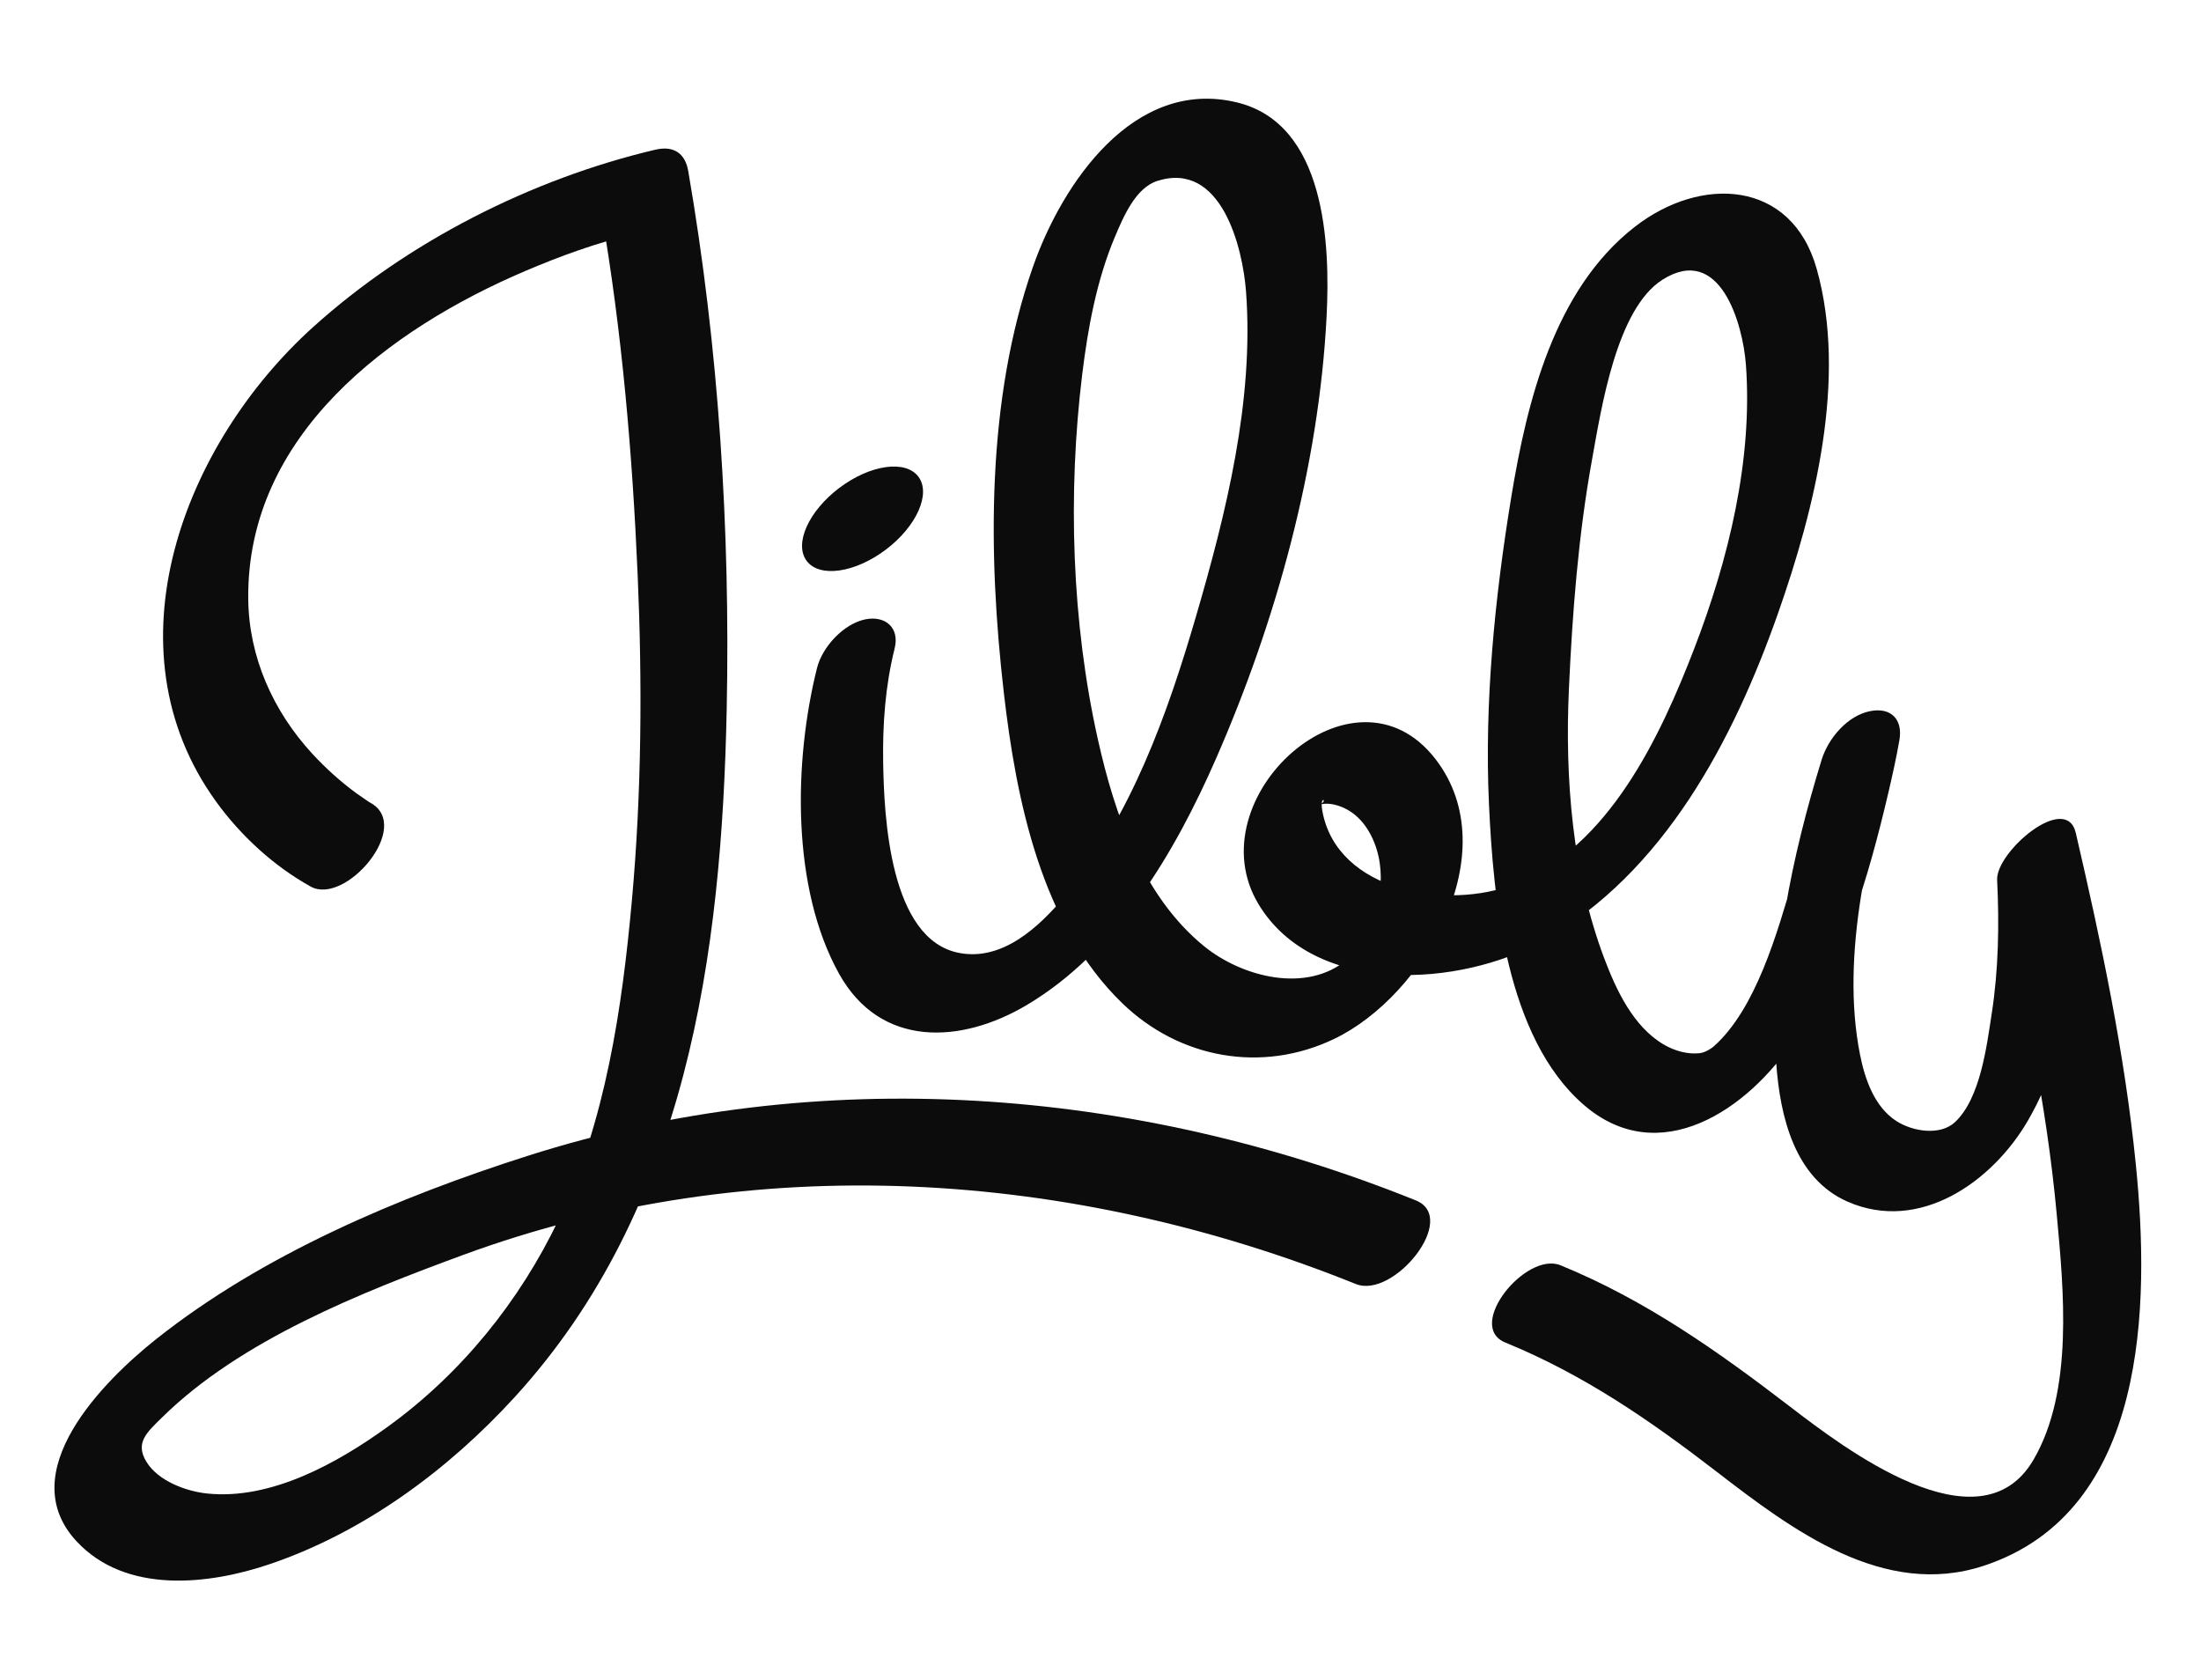
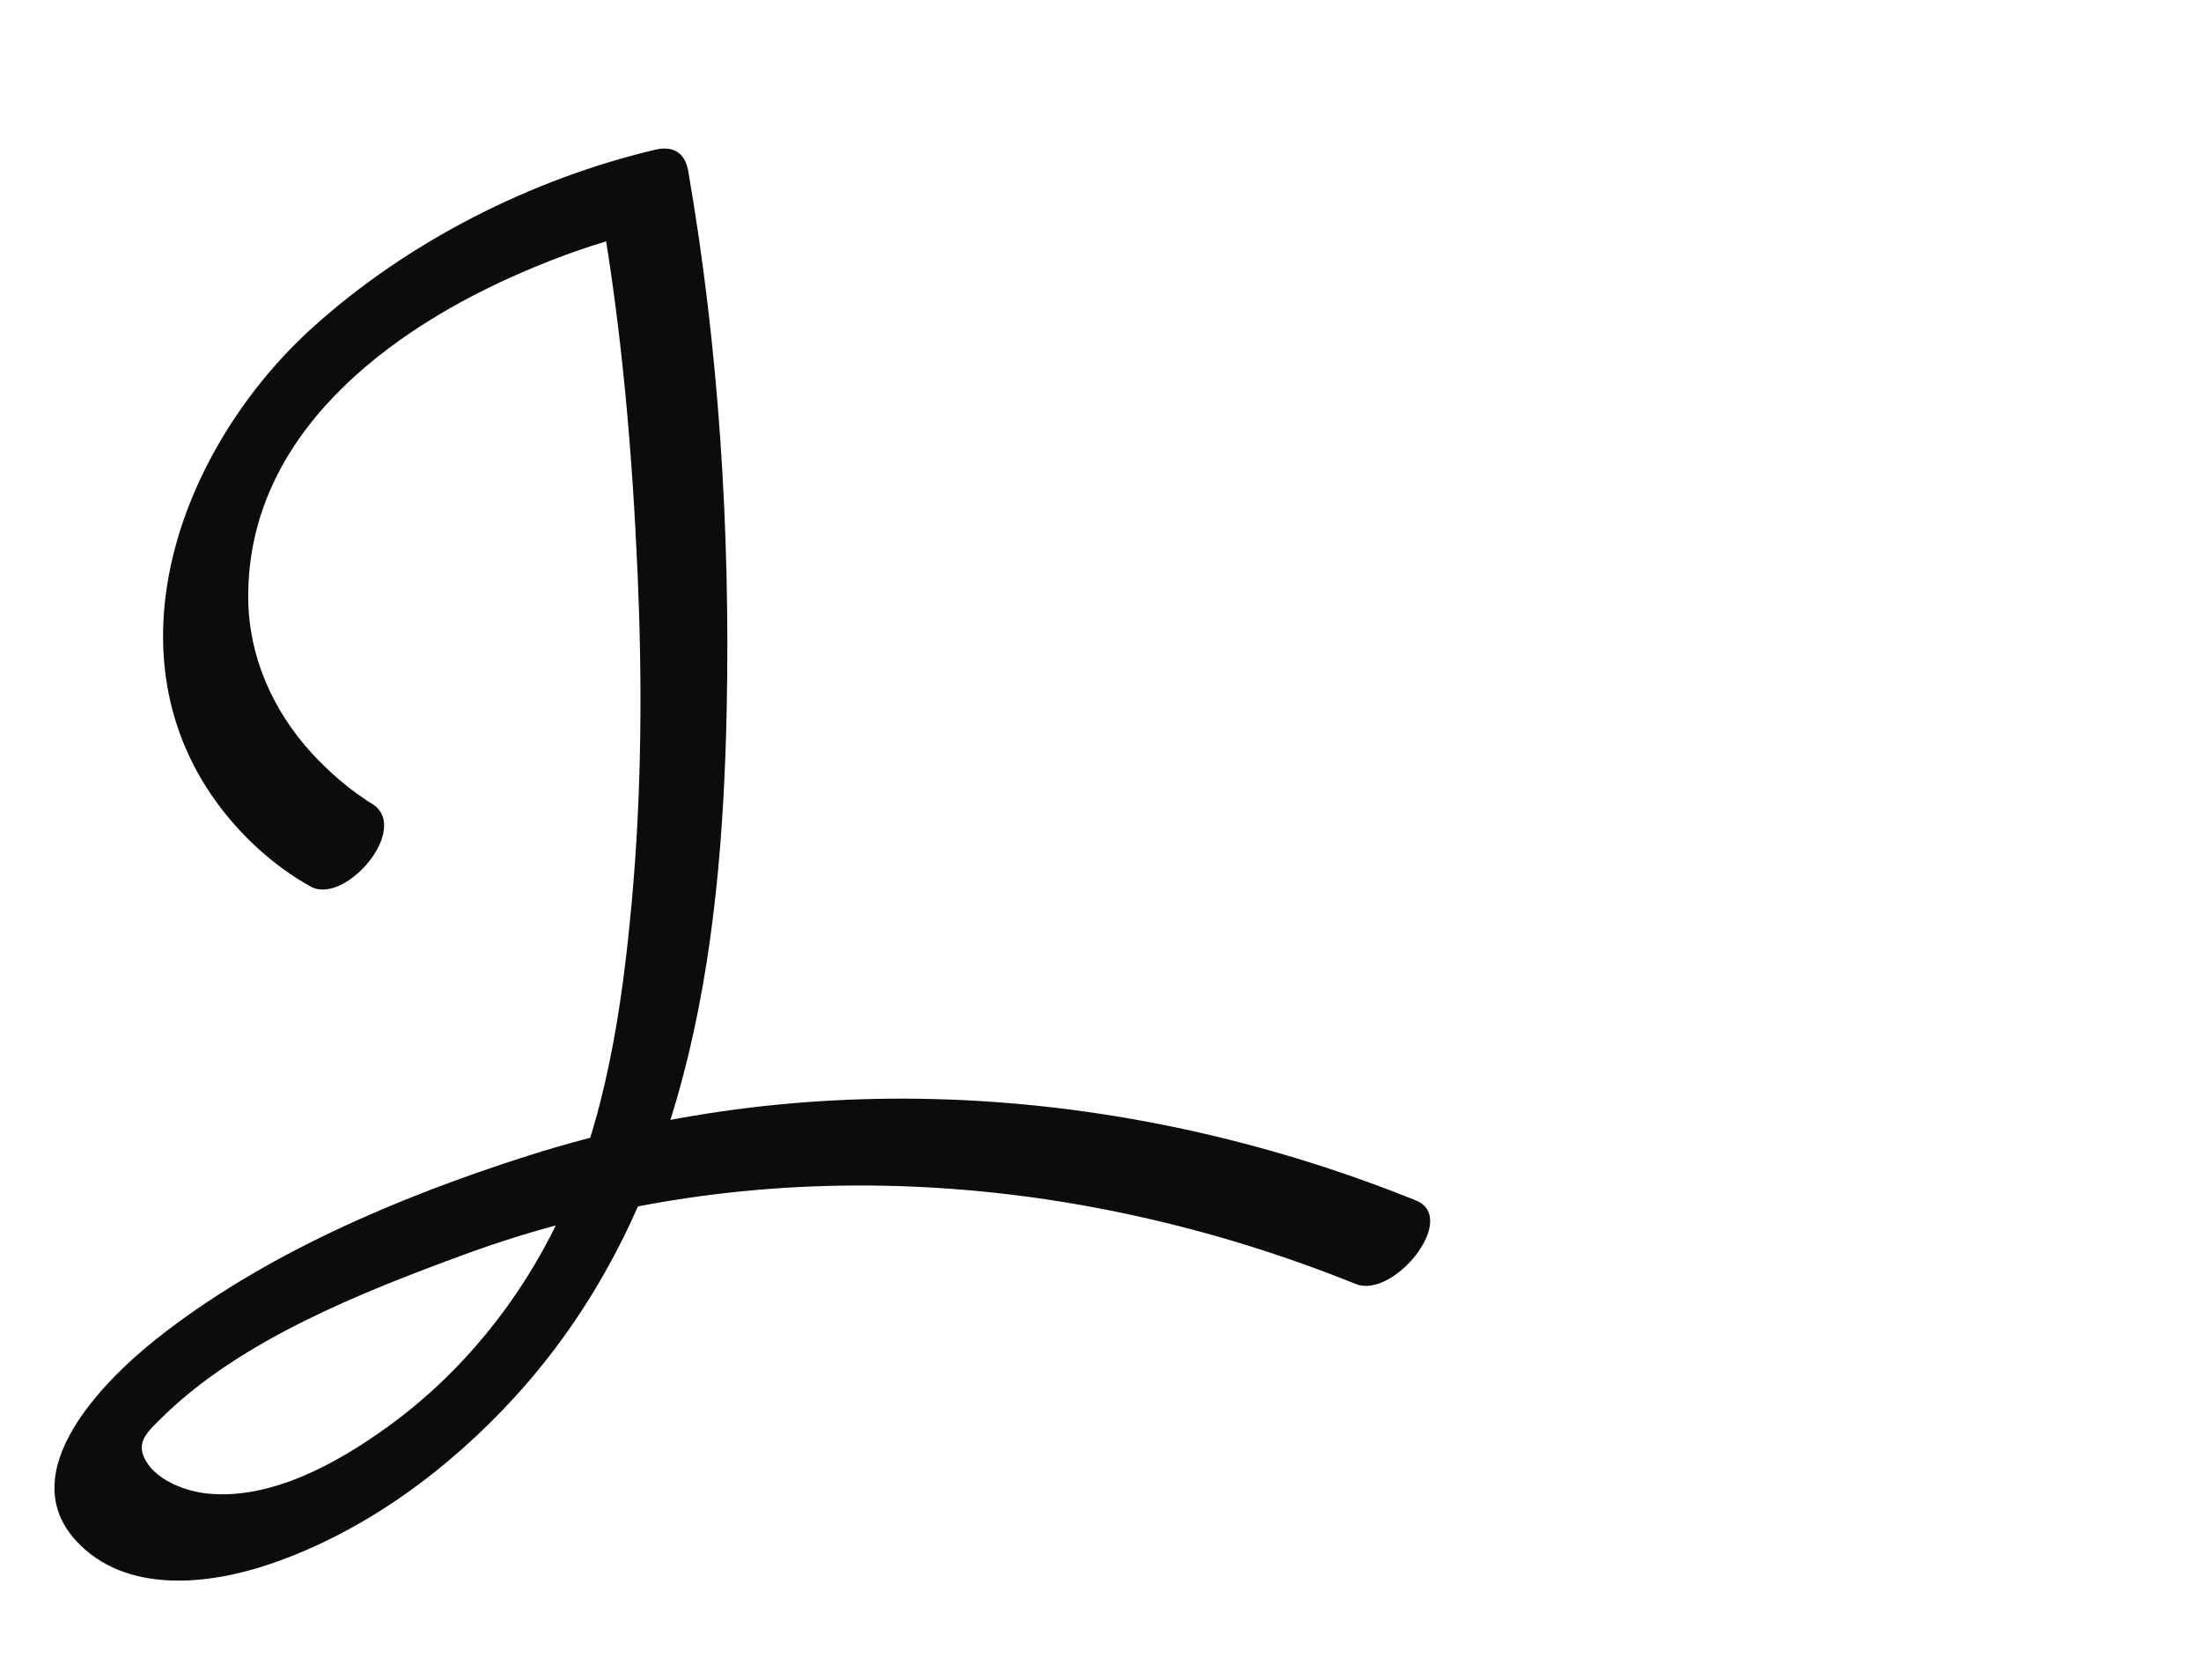
<svg xmlns="http://www.w3.org/2000/svg" version="1.1" id="Layer_1" x="0px" y="0px" viewBox="0 0 8192 6252" style="enable-background:new 0 0 8192 6252;" xml:space="preserve">
  <style type="text/css">
	.st0{fill:#0C0C0C;}
</style>
  <path class="st0" d="M1379.3,2987.9c-5-2.8-26.4-15.6-9.2-5.1c12.6,7.7-33.6-23.2-44.7-31.4c-58.9-43.5-113.7-92.8-163.3-146.6  c-145.9-158.5-236.4-360.4-238.2-577.6c-5.1-609.6,525.8-1003.4,1031.5-1218.9c130.9-55.8,266.7-105.1,405.4-137.8  c-40.8-26.4-81.5-52.7-122.4-79c77,445,115.5,899.5,135,1350.1c17.4,402.7,14.8,807.2-21.5,1208.8  c-36.3,401.2-98.3,823.1-273.3,1189.7c-144.6,303-363,572.7-635.7,769.7c-185.9,134.4-433.8,273.5-672.7,248.2  c-78.3-8.3-180.7-46.4-224.6-116.9c-44.6-71.7,1.1-110.4,57.6-166.1c293-288.5,741.7-465.2,1120-604.5  c1079.5-397.4,2265.9-317.8,3323.2,108c140.6,56.6,385.4-245.9,223-311.3c-1047.8-422.1-2221.8-511.1-3304.8-165.9  c-479.5,152.8-986.5,367-1383.7,682.5c-195.2,155.1-535.4,494.7-295.9,752.2c183.5,197.3,492,162.4,721.2,84.2  c349.4-119.1,661.6-349.7,909.2-620.5c641.5-701.7,770.9-1645.3,789.4-2562.2c13.4-665.7-29.6-1344.5-143.3-2001.4  c-11.5-66.5-55.2-94.9-122.4-79C1977,666,1516.9,899.9,1165,1217.5c-480.5,433.8-774.6,1192.6-361.3,1764.9  c92,127.4,214.7,240.4,352.6,317C1286.1,3371.2,1537,3075.4,1379.3,2987.9L1379.3,2987.9z" />
-   <ellipse transform="matrix(0.798 -0.603 0.603 0.798 -516.123 2324.253)" class="st0" cx="3209.7" cy="1932.2" rx="260.3" ry="143.8" />
-   <path class="st0" d="M3040.9,2486c-86.7,346.5-96.3,817.1,82.1,1137.9c153.8,276.3,453.2,261.9,698.3,116.5  c335.8-199.1,551.8-568.5,704.2-916.2c224-511,383.4-1087.3,412-1646.4c13.8-270-3.4-717.2-334.1-796.8  c-383.6-92.4-649.7,301.4-758.3,610.5c-174.3,496.1-168.3,1071.2-108.9,1586.9c45.9,398.1,139.6,863.7,440.6,1154.9  c212.7,205.8,519.1,262.1,788.5,133.2c336.9-161.1,642.8-695.3,378.7-1040c-304.4-397.5-898.4,144.8-659.4,539.2  c209,345,754,306.1,1057.2,136.2c450.9-252.6,710.3-748.6,875.9-1219.5c136-386.7,258.5-873.4,144.1-1281.2  c-93.3-332.7-431.4-349.4-678.7-155.9c-298.3,233.4-399.6,648.1-458.1,1003.5c-61.2,372.6-100.7,765.1-83.2,1142.9  c16.4,354.3,63.3,868.6,352.3,1119.5c282,244.8,614,16.5,782.9-241.5c179.3-273.8,276.9-602,351-918.2  c15.3-65.2,29.8-130.7,41.4-196.6c13.6-76.9-30.4-123.7-108.5-108.5c-85.2,16.7-156.4,101.6-180.8,180.8  c-110,357-195.7,757.1-168.9,1131.5c13.9,194.6,67.7,426.2,264.7,513c268.9,118.3,539.9-74.4,671.6-300.9  c176.9-304.4,200.4-695.4,183.7-1039.3c-97.6,58.2-195.2,116.4-292.8,174.6c92.7,398.9,178.7,801.3,216.3,1209.8  c26,282.4,64.3,659.7-86.5,917.1c-200.8,342.7-708.4-46.9-904.6-197.3c-270.5-207.4-537.9-396.9-855.2-526.9  c-129.4-52.9-355.6,226.1-205.8,287.4c291.4,119.2,538,289.1,786.2,480.4c280.2,215.9,621.3,473.6,995.1,350.3  c610.7-201.8,618.2-969.9,565.4-1494.5c-41.7-415.5-128.9-826.1-223.3-1232.4c-35.8-154.1-297.8,70.3-292.8,174.6  c8,165.8,5.3,333.7-20.2,497.9c-18.5,118.9-41.7,314.8-136.7,403.6c-54.4,50.8-156,35.7-217.8-3.9  c-82.1-52.6-117.6-156.6-135.6-247.2c-74.5-374.5,35.8-811.6,146.5-1170.5c-96.4,24.2-192.8,48.2-289.3,72.4  c-26.3,148.7-63.2,296.2-105.6,441c-59.8,204.2-139.3,487.6-296.3,626.5c-6.3,5.6-29.9,22.5-52.5,25.1c-45.2,5-92.9-9-131.8-31.4  c-115-66.5-179-204.8-223.6-323.3c-118.2-314-146.1-667.7-130.9-1000.7c12.9-284.5,35-571.1,85.7-851.6  c35.1-193.9,91.1-563.5,263.2-672c213.1-134.2,298.7,163,310,318.2c25.8,353.8-65.3,724.8-191.6,1052.9  c-126.8,329.5-318.6,740.4-670,878.8c-247.7,97.6-659.7,28.9-714.9-271.8c-12.4-67,27.4-35.6-14.7-23.3c31.9-9.4,64.5-2.3,94.1,11  c79.3,35.6,123.1,125.3,134.4,207.8c16.7,121.7-24.6,274.2-120.3,355.6c-151.7,129.3-392.9,66.2-533.3-48  c-229.4-186.5-333.2-490.5-395.6-769.3c-97.9-437.1-112.7-916.2-58.3-1360.5c21-171.4,53.6-348.9,120.9-508.9  c33.3-79.2,78.3-184.1,158.6-209.7c237.9-75.7,317.8,247.1,330.1,412.2c30.2,406-74,824.1-186.9,1210.6  c-104.9,358.9-241,742.5-483.4,1034.4c-101.9,122.7-237.1,245.8-396.3,216.1c-261.1-48.7-280.7-511.2-284-709.7  c-2.3-142.6,8-285,42.7-423.6c19.3-77.2-34.5-123-108.5-108.5C3140.1,2321.2,3060.7,2407,3040.9,2486L3040.9,2486z" />
</svg>